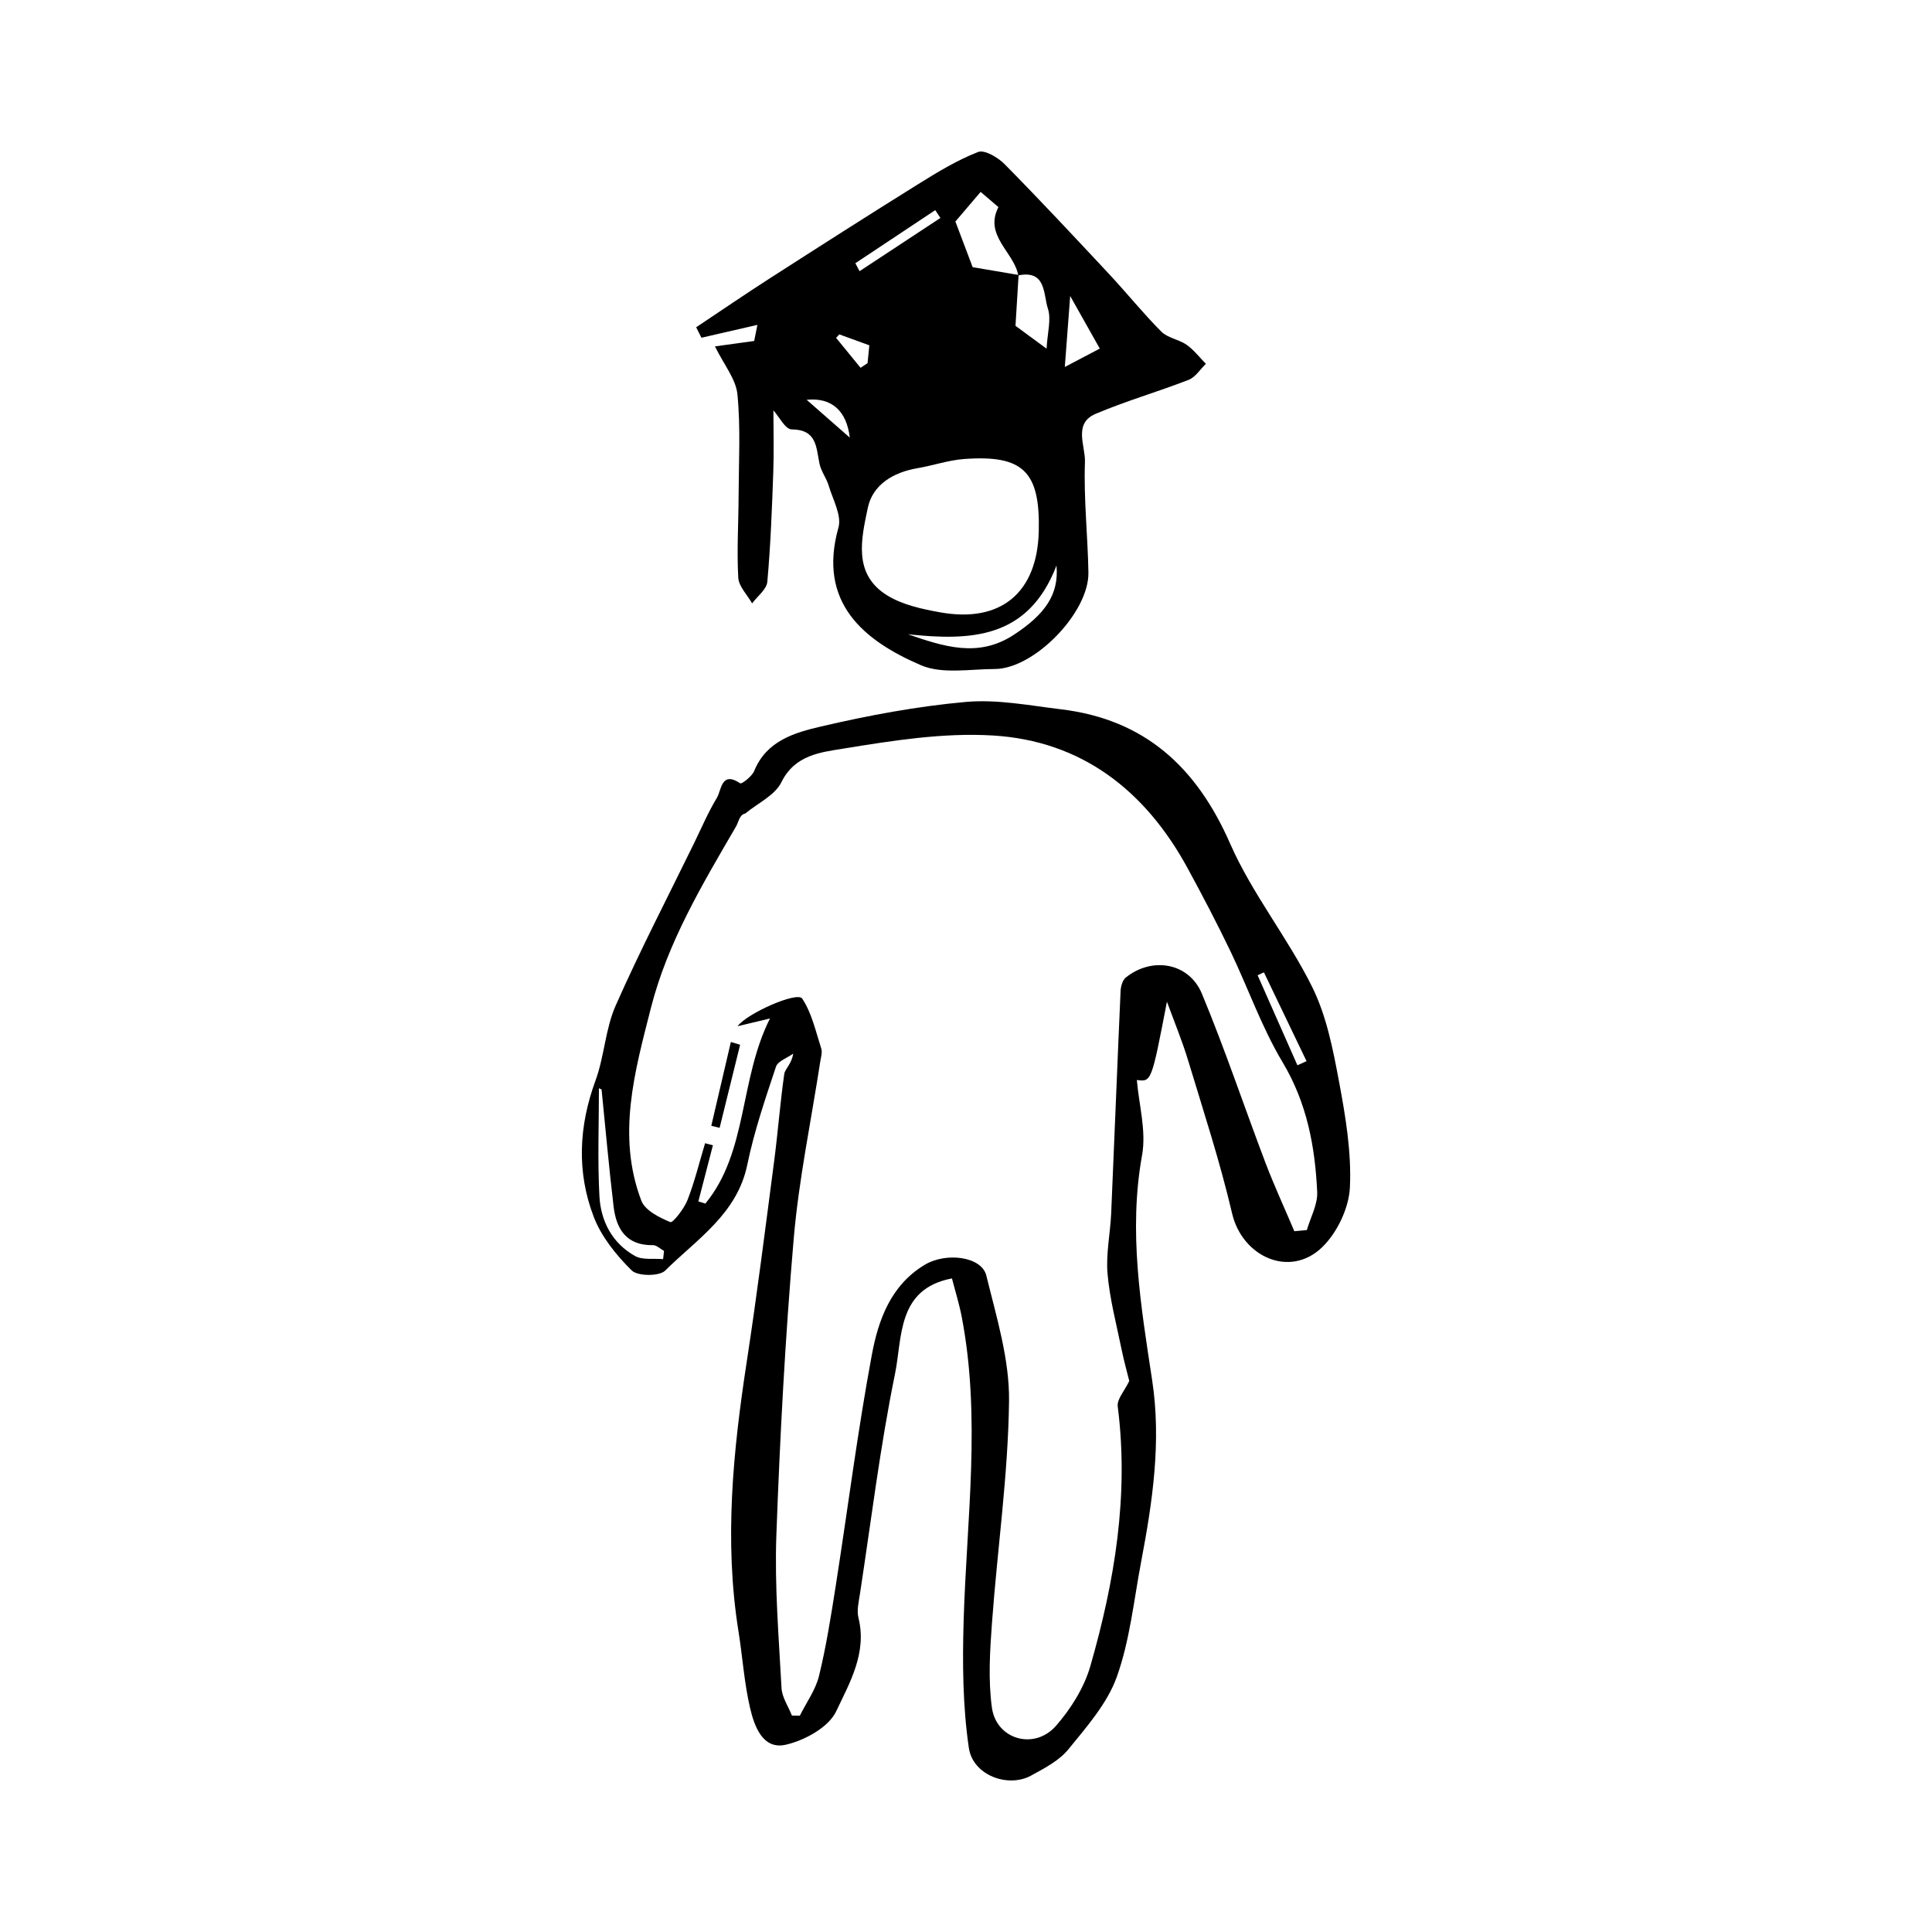
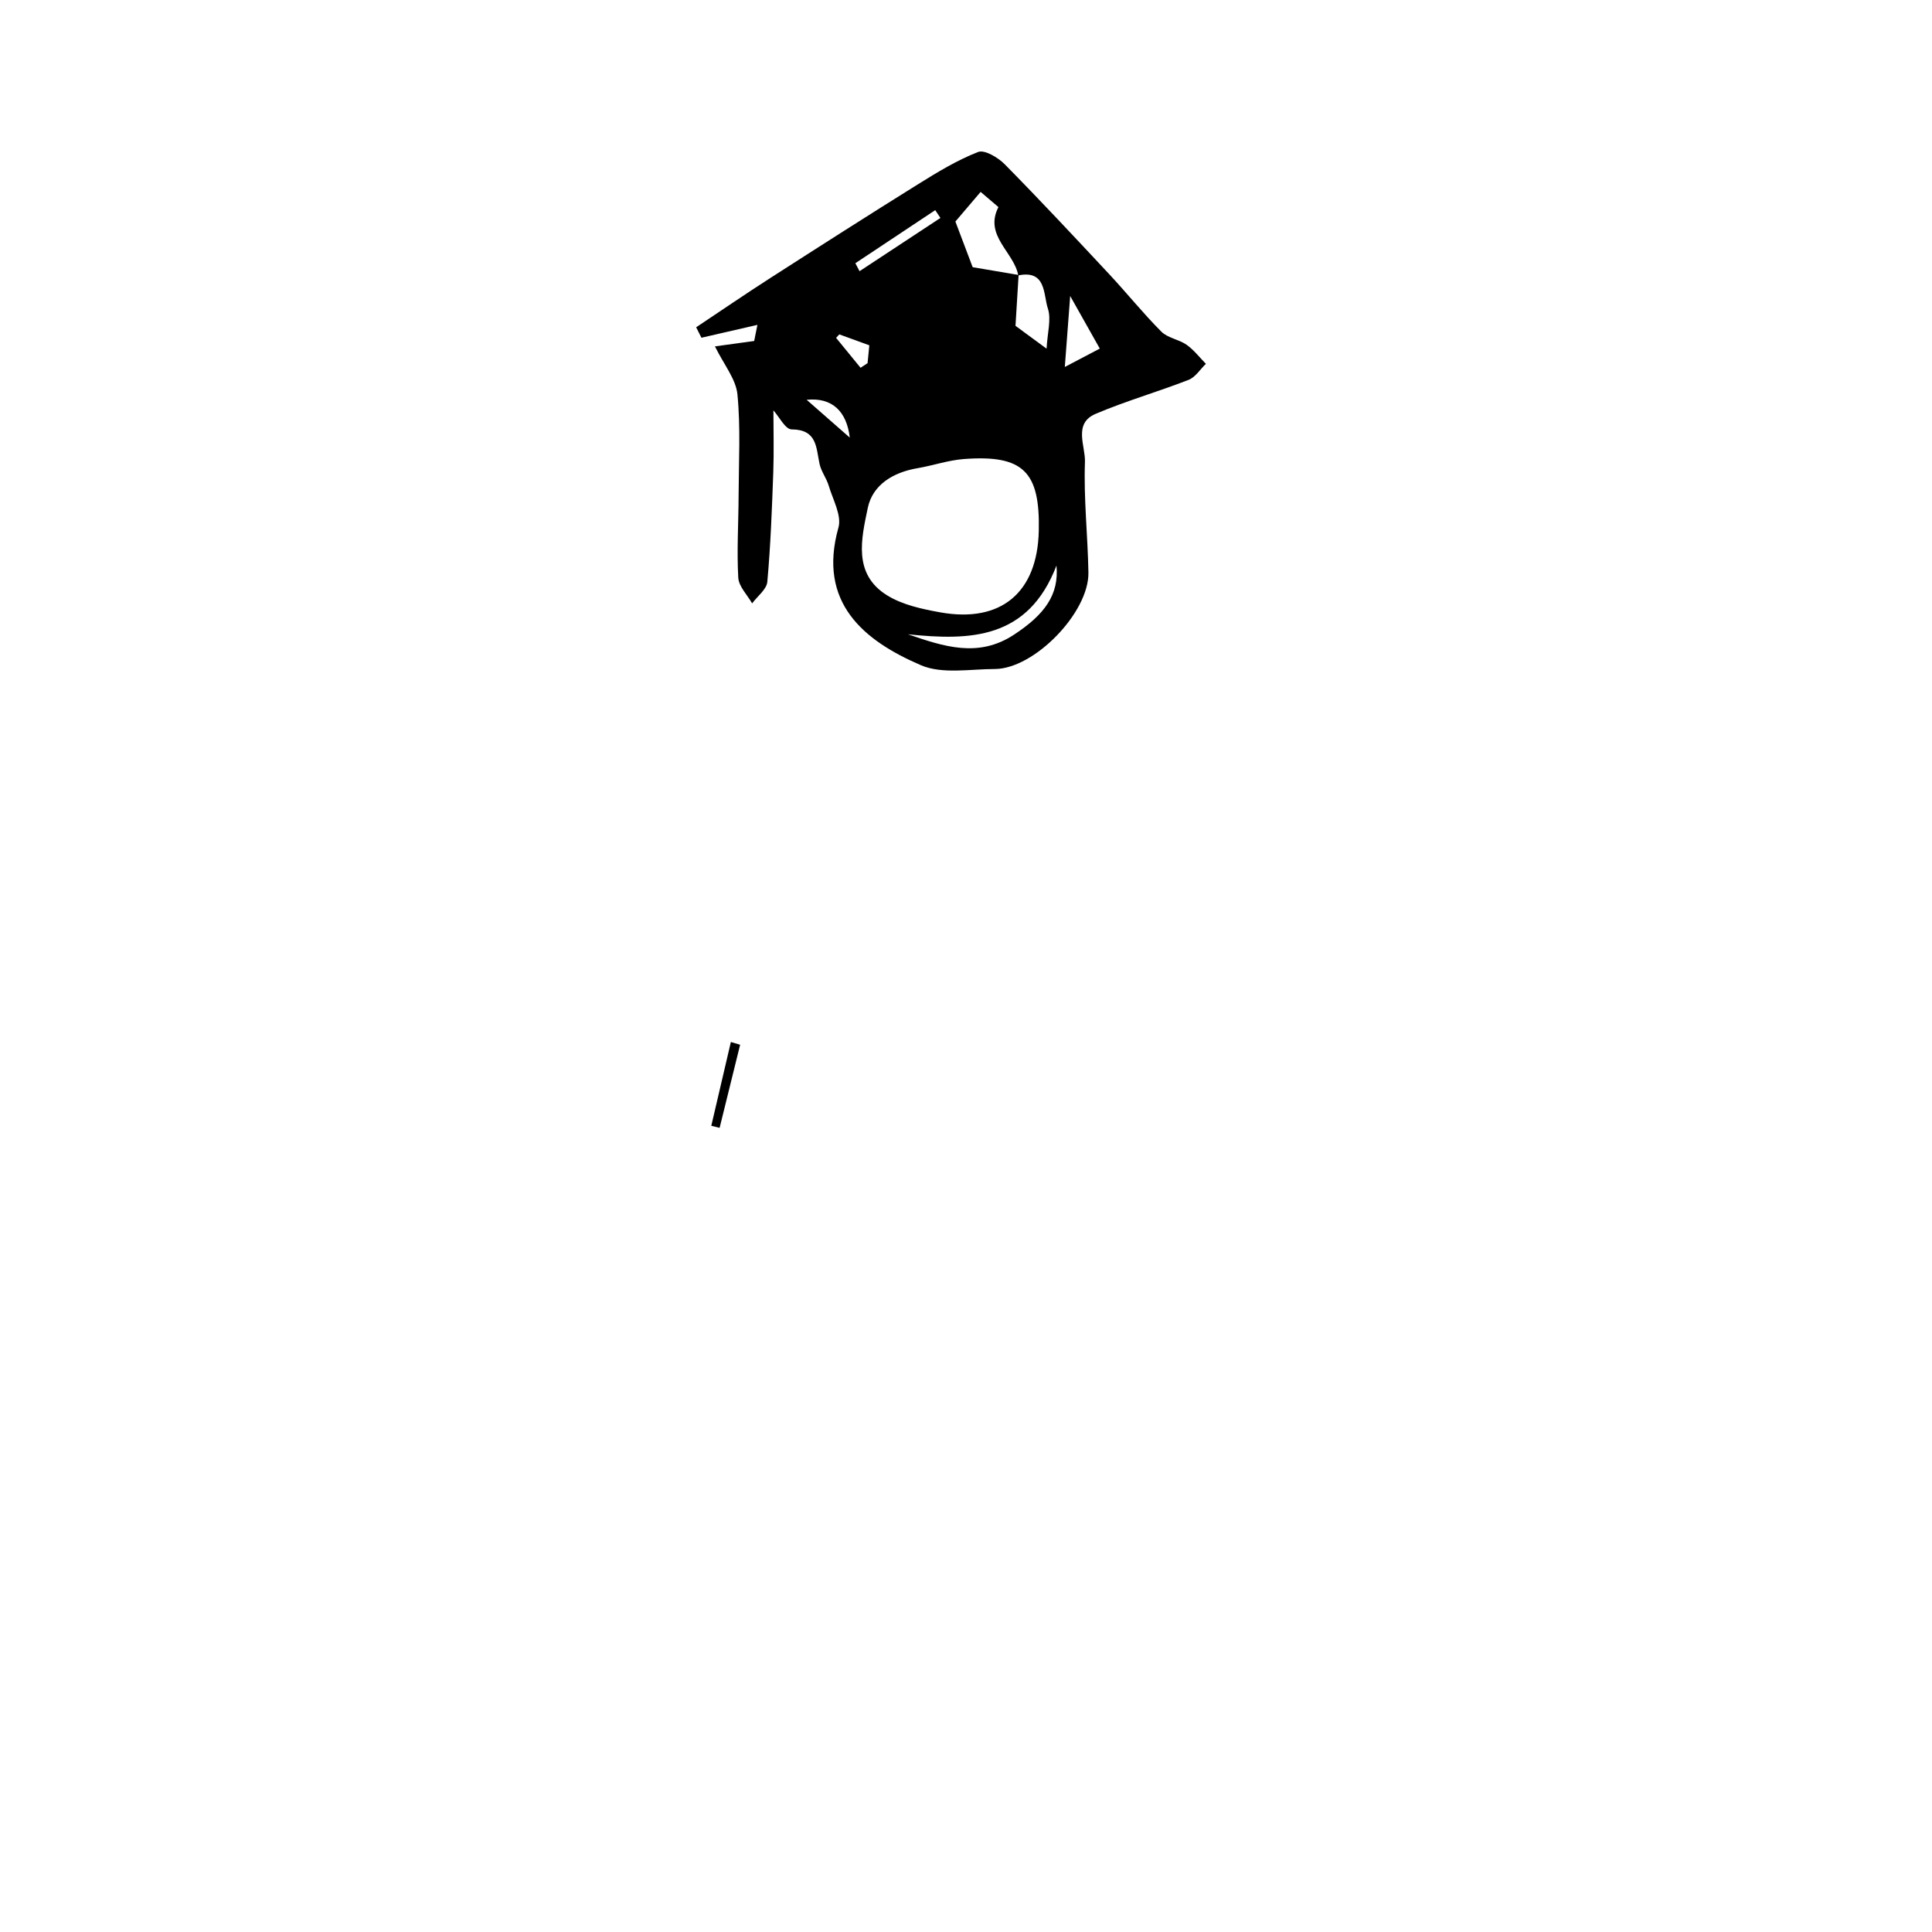
<svg xmlns="http://www.w3.org/2000/svg" fill="#000000" width="800px" height="800px" version="1.1" viewBox="144 144 512 512">
  <g>
-     <path d="m453.25 409.46c-4.102 21.273-4.102 21.273-7.973 20.746 0.535 6.492 2.547 13.5 1.383 19.934-3.652 20.195-0.328 39.871 2.672 59.621 2.477 16.285 0.105 32.203-2.914 48.105-1.941 10.223-2.981 20.793-6.441 30.488-2.519 7.059-7.969 13.238-12.836 19.223-2.453 3.016-6.344 5.027-9.875 6.965-6.102 3.348-15.441-0.039-16.512-7.332-1.633-11.129-1.711-22.594-1.375-33.883 0.797-26.824 4.641-53.645-0.527-80.418-0.668-3.457-1.73-6.84-2.574-10.117-14.598 2.781-13.117 15.637-15.09 25.293-3.941 19.258-6.312 38.836-9.289 58.289-0.32 2.106-0.887 4.394-0.398 6.367 2.316 9.312-2.359 17.281-5.922 24.805-2 4.219-8.359 7.699-13.359 8.828-6.078 1.371-8.297-4.879-9.426-9.672-1.57-6.66-2-13.582-3.086-20.363-3.848-24.035-1.438-47.836 2.215-71.656 2.695-17.574 4.91-35.223 7.219-52.855 1.012-7.723 1.598-15.504 2.695-23.211 0.199-1.398 1.945-2.574 2.363-5.383-1.57 1.137-4.066 1.969-4.562 3.461-2.836 8.539-5.781 17.121-7.586 25.914-2.688 13.102-13.336 19.746-21.762 28.105-1.57 1.559-7.297 1.523-8.883-0.035-4.09-4.031-8.027-8.902-10.059-14.195-4.555-11.871-3.977-24.016 0.461-36.117 2.356-6.418 2.606-13.672 5.344-19.867 6.43-14.555 13.781-28.703 20.766-43.012 1.977-4.047 3.746-8.223 6.066-12.062 1.223-2.023 1.125-7.211 6.191-3.836 0.379 0.254 3.117-1.844 3.695-3.277 3.238-8 10.719-10.152 17.645-11.77 12.656-2.953 25.547-5.371 38.473-6.523 8.289-0.738 16.844 0.949 25.23 1.961 22.16 2.676 35.895 15.328 44.77 35.574 5.824 13.281 15.27 24.934 21.742 37.984 3.793 7.648 5.516 16.5 7.109 25.012 1.738 9.266 3.344 18.816 2.894 28.141-0.266 5.492-3.41 12.07-7.418 15.902-8.555 8.176-21.125 2.461-23.809-9.051-3.188-13.664-7.574-27.055-11.641-40.5-1.598-5.281-3.731-10.395-5.617-15.582zm33.762 60.828c1.105-0.102 2.211-0.207 3.316-0.309 0.973-3.363 2.894-6.769 2.742-10.078-0.559-12.055-2.711-23.605-9.172-34.406-5.551-9.273-9.152-19.699-13.859-29.496-3.562-7.41-7.387-14.707-11.32-21.934-11.188-20.559-28.059-33.758-51.668-35.156-13.113-0.777-26.543 1.359-39.617 3.492-5.859 0.957-12.789 1.625-16.355 8.895-1.711 3.488-6.289 5.566-9.566 8.285-1.594 0.355-1.684 2.121-2.473 3.477-8.945 15.371-18.117 30.668-22.551 48.098-4.277 16.809-9.086 33.781-2.531 51.031 0.984 2.594 4.781 4.484 7.695 5.688 0.645 0.266 3.637-3.535 4.543-5.856 1.906-4.879 3.144-10.02 4.66-15.051 0.691 0.18 1.383 0.359 2.074 0.539-1.285 4.961-2.57 9.922-3.859 14.883 0.621 0.191 1.242 0.383 1.859 0.574 11.301-13.742 8.941-32.793 17.125-49.059-2.789 0.668-5.574 1.336-8.594 2.059 2.531-3.434 15.828-9.293 17.133-7.328 2.547 3.836 3.582 8.703 5.039 13.207 0.336 1.043-0.082 2.359-0.262 3.531-2.398 15.637-5.684 31.199-7.031 46.926-2.242 26.133-3.644 52.355-4.594 78.566-0.488 13.465 0.645 26.996 1.367 40.484 0.133 2.473 1.801 4.863 2.758 7.293 0.699 0.008 1.395 0.016 2.094 0.027 1.742-3.504 4.184-6.84 5.086-10.547 1.91-7.84 3.168-15.848 4.422-23.832 3.199-20.41 5.785-40.93 9.57-61.227 1.723-9.246 4.992-18.457 14.027-23.883 5.644-3.391 15.078-2.227 16.324 2.879 2.68 10.953 6.148 22.18 6.012 33.254-0.242 19.602-3.09 39.16-4.523 58.762-0.543 7.457-1.027 15.098-0.02 22.445 1.168 8.512 11.293 11.371 17.008 4.816 3.938-4.516 7.445-10.105 9.082-15.805 6.449-22.445 10.262-45.285 7.254-68.824-0.242-1.891 1.789-4.074 3.059-6.734-0.535-2.176-1.414-5.312-2.066-8.496-1.352-6.621-3.113-13.223-3.691-19.918-0.457-5.281 0.73-10.688 0.965-16.051 0.863-19.625 1.613-39.258 2.492-58.883 0.055-1.23 0.516-2.875 1.387-3.574 6.961-5.586 16.734-3.945 20.156 4.281 6.141 14.773 11.219 29.988 16.902 44.957 2.328 6.086 5.062 12.004 7.602 17.996zm-183.59-37.57c-0.234-0.109-0.469-0.219-0.699-0.324 0 9.531-0.379 19.082 0.129 28.586 0.355 6.637 3.406 12.5 9.438 15.871 2.008 1.121 4.934 0.602 7.438 0.832 0.082-0.723 0.164-1.449 0.246-2.172-0.98-0.535-1.965-1.547-2.938-1.531-7 0.113-9.707-4.223-10.422-10.203-1.234-10.332-2.144-20.703-3.191-31.059zm184.41-6.406c0.805-0.363 1.613-0.73 2.418-1.094-3.766-7.844-7.531-15.691-11.297-23.535-0.555 0.262-1.109 0.52-1.664 0.781 3.516 7.949 7.027 15.898 10.543 23.848z" />
    <path d="m340.14 420.87c-1.812 7.34-3.621 14.68-5.434 22.02-0.734-0.18-1.473-0.359-2.207-0.543 1.73-7.402 3.461-14.805 5.188-22.207 0.82 0.246 1.637 0.488 2.453 0.73z" />
    <path d="m348.96 252.75c0 5.262 0.164 10.859-0.035 16.445-0.348 9.676-0.707 19.359-1.578 28.992-0.184 2.012-2.625 3.816-4.027 5.715-1.285-2.269-3.543-4.484-3.672-6.816-0.402-7.223 0.062-14.488 0.09-21.738 0.035-8.949 0.555-17.953-0.309-26.82-0.398-4.082-3.59-7.894-5.961-12.734 2.371-0.324 6.016-0.828 10.398-1.43 0.215-1.066 0.586-2.93 0.855-4.269-5.121 1.18-9.977 2.293-14.836 3.41-0.465-0.926-0.93-1.848-1.395-2.773 6.445-4.293 12.832-8.672 19.348-12.859 13.109-8.422 26.238-16.82 39.465-25.055 5.113-3.184 10.336-6.367 15.902-8.539 1.711-0.668 5.289 1.461 7.055 3.254 9.418 9.551 18.574 19.359 27.727 29.164 4.664 5 8.957 10.355 13.777 15.188 1.691 1.695 4.644 2.047 6.691 3.484 1.934 1.359 3.43 3.34 5.117 5.051-1.508 1.449-2.769 3.535-4.566 4.238-8.152 3.18-16.613 5.598-24.656 9.016-5.996 2.551-2.68 8.527-2.828 12.719-0.352 9.754 0.75 19.555 0.918 29.34 0.184 10.586-14.375 25.539-24.801 25.559-6.582 0.012-13.953 1.418-19.594-1.008-15.094-6.488-27.461-16.555-21.848-36.48 0.906-3.211-1.492-7.422-2.586-11.105-0.59-1.984-1.992-3.758-2.422-5.754-0.934-4.352-0.625-9.109-7.398-9.152-1.668-0.004-3.309-3.359-4.832-5.039zm64.98-35.883c-0.238 3.871-0.473 7.742-0.824 13.48 1.434 1.055 4.547 3.34 8.238 6.055 0.223-4.25 1.289-7.781 0.34-10.645-1.227-3.711-0.379-10.301-7.844-8.773-1.105-6.184-9.148-10.523-5.258-18.102-1.668-1.426-3.519-3.008-4.715-4.027-2.606 3.059-4.988 5.856-6.688 7.852 1.633 4.316 3.082 8.152 4.574 12.098 3.465 0.59 7.82 1.328 12.176 2.062zm5.348 67.875c0.367-15.781-4.141-20.254-19.805-19.098-4.16 0.309-8.227 1.734-12.371 2.438-6.398 1.086-11.859 4.379-13.141 10.52-1.691 8.129-4.008 17.547 5.16 23.191 4.078 2.512 9.242 3.625 14.074 4.488 16.074 2.871 25.707-5.242 26.082-21.539zm-34.676 27.348c9.453 3.227 18.602 6.34 28.074 0.129 8.188-5.371 12-10.629 11.293-18.34-7.512 19.574-22.883 19.93-39.367 18.211zm41.574-70.84c3.898-2.047 6.086-3.195 9.27-4.871-2.836-5.035-5.473-9.727-7.848-13.941-0.469 6.211-0.887 11.738-1.422 18.812zm-55.508-27.492c0.371 0.703 0.742 1.406 1.113 2.109 7.144-4.703 14.289-9.406 21.434-14.109-0.461-0.688-0.918-1.379-1.379-2.066-7.059 4.691-14.113 9.379-21.168 14.066zm1.379 27.707c0.617-0.406 1.238-0.812 1.855-1.223 0.176-1.777 0.352-3.555 0.469-4.731-2.953-1.074-5.453-1.984-7.953-2.894-0.285 0.305-0.57 0.613-0.855 0.918 2.16 2.648 4.324 5.289 6.484 7.93zm-2.856 18.504c-0.828-7.012-4.711-10.699-11.43-10.02 4.051 3.555 7.793 6.832 11.43 10.02z" />
  </g>
</svg>